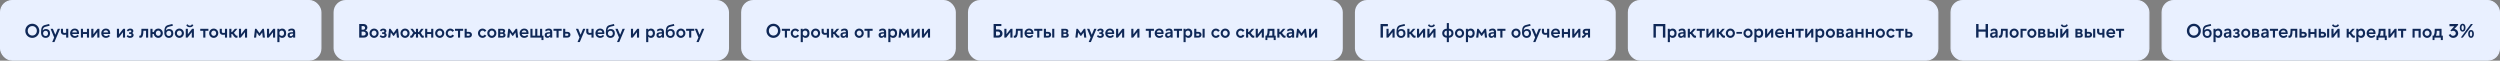
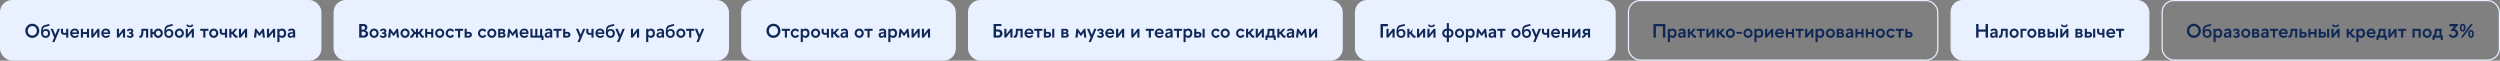
<svg xmlns="http://www.w3.org/2000/svg" width="2061" height="50" viewBox="0 0 2061 50" fill="none">
  <rect x="0" y="0" width="2061" height="50" fill="#808080" stroke="none" />
  <rect x="0.5" y="0.5" width="264" height="49" rx="9.5" fill="#E9F0FF" />
  <rect x="0.5" y="0.5" width="264" height="49" rx="9.5" stroke="#E9F0FF" />
  <path d="M20.848 25.4C20.848 22.168 23.376 19.56 26.608 19.56C29.824 19.56 32.384 22.168 32.384 25.4C32.384 28.632 29.824 31.24 26.608 31.24C23.376 31.24 20.848 28.632 20.848 25.4ZM22.864 25.4C22.864 27.576 24.368 29.304 26.608 29.304C28.864 29.304 30.368 27.576 30.368 25.4C30.368 23.224 28.864 21.496 26.608 21.496C24.368 21.496 22.864 23.224 22.864 25.4ZM41.266 27.4C41.266 29.64 39.938 31.224 37.666 31.224C35.138 31.224 33.842 29.448 33.842 26.872C33.842 22.856 34.546 21.192 37.346 20.552C38.434 20.312 39.458 20.104 40.53 19.768L40.898 21.24C39.986 21.528 38.834 21.704 38.002 21.912C35.89 22.36 35.362 23.336 35.202 25.128C35.778 24.36 36.754 23.928 37.73 23.928C40.082 23.928 41.266 25.416 41.266 27.4ZM39.586 27.512C39.586 26.28 38.882 25.352 37.65 25.352C36.418 25.352 35.522 26.28 35.522 27.512C35.522 28.776 36.418 29.688 37.65 29.688C38.882 29.688 39.586 28.776 39.586 27.512ZM43.034 34.696L44.65 30.872L41.706 23.768H43.594L45.594 28.664L47.61 23.768H49.482L44.874 34.696H43.034ZM50.217 26.248V23.768H51.961V26.12C51.961 26.792 52.425 27.16 53.145 27.16C53.545 27.16 54.089 27.096 54.537 26.984V23.768H56.281V31H54.537V28.552C53.977 28.648 53.321 28.728 52.857 28.728C51.545 28.728 50.217 27.928 50.217 26.248ZM61.572 23.56C63.812 23.56 65.139 24.952 65.139 27.32C65.139 27.528 65.124 27.768 65.091 28.008H59.556C59.795 29.064 60.675 29.72 61.764 29.72C62.675 29.72 63.475 29.288 64.052 28.664L64.9 29.72C64.115 30.68 62.98 31.224 61.62 31.224C59.38 31.224 57.795 29.528 57.795 27.384C57.795 25.24 59.411 23.56 61.572 23.56ZM61.572 25.016C60.499 25.016 59.7 25.688 59.508 26.728H63.508C63.331 25.688 62.611 25.016 61.572 25.016ZM68.437 31H66.693V23.768H68.437V26.44H71.669V23.768H73.413V31H71.669V28.056H68.437V31ZM81.96 31H80.216V26.504L76.76 31H75.24V23.768H76.984V28.232L80.44 23.768H81.96V31ZM87.259 23.56C89.499 23.56 90.827 24.952 90.827 27.32C90.827 27.528 90.811 27.768 90.779 28.008H85.243C85.483 29.064 86.363 29.72 87.451 29.72C88.363 29.72 89.163 29.288 89.739 28.664L90.587 29.72C89.803 30.68 88.667 31.224 87.307 31.224C85.067 31.224 83.483 29.528 83.483 27.384C83.483 25.24 85.099 23.56 87.259 23.56ZM87.259 25.016C86.187 25.016 85.387 25.688 85.195 26.728H89.195C89.019 25.688 88.299 25.016 87.259 25.016ZM103.101 31H101.357V26.504L97.901 31H96.381V23.768H98.125V28.232L101.581 23.768H103.101V31ZM106.352 26.632H107.296C107.888 26.632 108.256 26.296 108.256 25.816C108.256 25.336 107.936 25.032 107.312 25.032C106.56 25.032 106.16 25.272 105.52 25.96C105.504 25.944 104.528 25 104.528 25C105.36 24.024 106.16 23.56 107.44 23.56C109.04 23.56 109.92 24.472 109.92 25.544C109.92 26.28 109.568 26.856 108.992 27.208C109.712 27.56 110.16 28.168 110.16 28.904C110.16 30.056 109.28 31.224 107.248 31.224C106.08 31.224 105.296 30.904 104.4 29.96L105.264 28.904C106 29.544 106.384 29.768 107.168 29.768C107.984 29.768 108.416 29.288 108.416 28.744C108.416 28.248 107.936 27.944 107.296 27.944H106.352V26.632ZM114.848 30.984V29.368C114.992 29.432 115.168 29.448 115.28 29.448C116.336 29.448 116.592 28.04 116.592 23.768H122.144V31H120.4V25.336H118.224C118.224 29.176 117.504 31.128 115.68 31.128C115.408 31.128 115.136 31.08 114.848 30.984ZM134.23 27.384C134.23 29.496 132.598 31.224 130.47 31.224C128.582 31.224 127.062 29.864 126.774 28.056H125.734V31H123.99V23.768H125.734V26.44H126.838C127.222 24.76 128.678 23.544 130.47 23.544C132.598 23.544 134.23 25.256 134.23 27.384ZM132.486 27.384C132.486 26.184 131.67 25.208 130.47 25.208C129.302 25.208 128.454 26.184 128.454 27.384C128.454 28.568 129.302 29.56 130.47 29.56C131.67 29.56 132.486 28.568 132.486 27.384ZM142.876 27.4C142.876 29.64 141.548 31.224 139.276 31.224C136.748 31.224 135.452 29.448 135.452 26.872C135.452 22.856 136.156 21.192 138.956 20.552C140.044 20.312 141.068 20.104 142.14 19.768L142.508 21.24C141.596 21.528 140.444 21.704 139.612 21.912C137.5 22.36 136.972 23.336 136.812 25.128C137.388 24.36 138.364 23.928 139.34 23.928C141.692 23.928 142.876 25.416 142.876 27.4ZM141.196 27.512C141.196 26.28 140.492 25.352 139.26 25.352C138.028 25.352 137.132 26.28 137.132 27.512C137.132 28.776 138.028 29.688 139.26 29.688C140.492 29.688 141.196 28.776 141.196 27.512ZM147.884 31.224C145.772 31.224 144.108 29.48 144.108 27.384C144.108 25.272 145.772 23.56 147.884 23.56C149.996 23.56 151.628 25.272 151.628 27.384C151.628 29.48 149.996 31.224 147.884 31.224ZM149.9 27.384C149.9 26.184 149.068 25.192 147.884 25.192C146.7 25.192 145.836 26.184 145.836 27.384C145.836 28.568 146.7 29.576 147.884 29.576C149.068 29.576 149.9 28.568 149.9 27.384ZM153.547 20.632L154.779 20.024C155.195 20.872 155.611 21.112 156.491 21.112C157.355 21.112 157.771 20.872 158.187 20.024L159.419 20.632C158.923 22.024 157.803 22.44 156.491 22.44C155.163 22.44 154.043 21.976 153.547 20.632ZM153.131 23.768H154.875V28.232L158.331 23.768H159.851V31H158.107V26.504L154.651 31H153.131V23.768ZM169.31 31H167.566V25.384H165.086V23.768H171.806V25.384H169.31V31ZM176.197 31.224C174.085 31.224 172.421 29.48 172.421 27.384C172.421 25.272 174.085 23.56 176.197 23.56C178.309 23.56 179.941 25.272 179.941 27.384C179.941 29.48 178.309 31.224 176.197 31.224ZM178.213 27.384C178.213 26.184 177.381 25.192 176.197 25.192C175.013 25.192 174.149 26.184 174.149 27.384C174.149 28.568 175.013 29.576 176.197 29.576C177.381 29.576 178.213 28.568 178.213 27.384ZM181.139 26.248V23.768H182.883V26.12C182.883 26.792 183.347 27.16 184.067 27.16C184.467 27.16 185.011 27.096 185.459 26.984V23.768H187.203V31H185.459V28.552C184.899 28.648 184.243 28.728 183.779 28.728C182.467 28.728 181.139 27.928 181.139 26.248ZM195.805 31C195.469 31.112 195.181 31.144 194.909 31.144C192.909 31.144 192.365 28.616 191.373 28.056H190.765V31H189.021V23.768H190.765V26.44H191.293L193.629 23.768H195.661L192.765 27.176C193.597 27.528 194.205 29.464 195.341 29.464C195.485 29.464 195.629 29.432 195.805 29.368V31ZM203.71 31H201.966V26.504L198.51 31H196.99V23.768H198.734V28.232L202.19 23.768H203.71V31ZM216.433 23.768H217.585L218.401 31H216.641L216.193 26.712L214.177 29.592H213.633L211.617 26.712L211.153 31H209.393L210.225 23.768H211.377L213.905 27.288L216.433 23.768ZM226.82 31H225.076V26.504L221.62 31H220.1V23.768H221.844V28.232L225.3 23.768H226.82V31ZM232.598 23.56C234.742 23.56 235.91 25.224 235.91 27.384C235.91 29.528 234.742 31.224 232.598 31.224C231.718 31.224 230.95 30.856 230.39 30.2V34.744H228.646V23.768H230.278V24.632C230.87 23.96 231.686 23.56 232.598 23.56ZM232.278 25.208C231.446 25.208 230.774 25.672 230.39 26.328V28.392C230.774 29.064 231.446 29.576 232.278 29.576C233.494 29.576 234.166 28.648 234.166 27.384C234.166 26.104 233.494 25.208 232.278 25.208ZM240.339 25.064C239.587 25.064 238.947 25.24 238.147 25.96L237.443 24.728C238.403 23.88 239.299 23.56 240.579 23.56C242.739 23.56 243.347 24.904 243.347 26.44V31H241.619V30.056C241.027 30.808 240.227 31.224 239.395 31.224C238.035 31.224 237.139 30.36 237.139 28.952C237.139 27.112 238.371 26.52 241.619 26.504V26.456C241.619 25.48 241.203 25.064 240.339 25.064ZM238.851 28.888C238.851 29.528 239.235 29.816 239.875 29.816C240.467 29.816 241.011 29.48 241.619 28.6V27.672C239.459 27.672 238.851 27.96 238.851 28.888Z" fill="#0F2857" />
  <rect x="275" width="326" height="50" rx="10" fill="#E9F0FF" />
  <path d="M296.12 19.8H299.88C301.592 19.8 302.872 21.016 302.872 22.552C302.872 23.72 302.2 24.712 301.176 25.128C302.776 25.496 303.496 26.728 303.496 27.992C303.496 29.704 302.056 31 300.184 31H296.12V19.8ZM298.104 21.48V24.44H299.48C300.376 24.44 300.968 23.832 300.968 22.952C300.968 22.008 300.264 21.48 299.272 21.48H298.104ZM298.104 26.04V29.32H299.544C300.632 29.32 301.512 28.744 301.512 27.688C301.512 26.728 300.648 26.04 299.544 26.04H298.104ZM308.4 31.224C306.288 31.224 304.624 29.48 304.624 27.384C304.624 25.272 306.288 23.56 308.4 23.56C310.512 23.56 312.144 25.272 312.144 27.384C312.144 29.48 310.512 31.224 308.4 31.224ZM310.416 27.384C310.416 26.184 309.584 25.192 308.4 25.192C307.216 25.192 306.352 26.184 306.352 27.384C306.352 28.568 307.216 29.576 308.4 29.576C309.584 29.576 310.416 28.568 310.416 27.384ZM314.961 26.632H315.905C316.497 26.632 316.865 26.296 316.865 25.816C316.865 25.336 316.545 25.032 315.921 25.032C315.169 25.032 314.769 25.272 314.129 25.96C314.113 25.944 313.137 25 313.137 25C313.969 24.024 314.769 23.56 316.049 23.56C317.649 23.56 318.529 24.472 318.529 25.544C318.529 26.28 318.177 26.856 317.601 27.208C318.321 27.56 318.769 28.168 318.769 28.904C318.769 30.056 317.889 31.224 315.857 31.224C314.689 31.224 313.905 30.904 313.009 29.96L313.873 28.904C314.609 29.544 314.993 29.768 315.777 29.768C316.593 29.768 317.025 29.288 317.025 28.744C317.025 28.248 316.545 27.944 315.905 27.944H314.961V26.632ZM326.996 23.768H328.148L328.964 31H327.204L326.756 26.712L324.74 29.592H324.196L322.18 26.712L321.716 31H319.956L320.788 23.768H321.94L324.468 27.288L326.996 23.768ZM333.931 31.224C331.819 31.224 330.155 29.48 330.155 27.384C330.155 25.272 331.819 23.56 333.931 23.56C336.043 23.56 337.675 25.272 337.675 27.384C337.675 29.48 336.043 31.224 333.931 31.224ZM335.947 27.384C335.947 26.184 335.115 25.192 333.931 25.192C332.747 25.192 331.883 26.184 331.883 27.384C331.883 28.568 332.747 29.576 333.931 29.576C335.115 29.576 335.947 28.568 335.947 27.384ZM338.321 23.768H340.353L342.209 26.44H342.897V23.768H344.641V26.44H345.313L347.169 23.768H349.201L346.785 27.176C347.729 27.56 347.793 29.464 348.881 29.464C349.025 29.464 349.169 29.432 349.345 29.368V31C349.009 31.112 348.721 31.144 348.465 31.144C346.497 31.144 346.385 28.616 345.409 28.056H344.641V31H342.897V28.056H342.129C341.137 28.616 341.025 31.144 339.073 31.144C338.801 31.144 338.513 31.112 338.193 31V29.368C338.353 29.432 338.513 29.464 338.657 29.464C339.729 29.464 339.793 27.56 340.737 27.176L338.321 23.768ZM352.234 31H350.49V23.768H352.234V26.44H355.466V23.768H357.21V31H355.466V28.056H352.234V31ZM362.509 31.224C360.397 31.224 358.733 29.48 358.733 27.384C358.733 25.272 360.397 23.56 362.509 23.56C364.621 23.56 366.253 25.272 366.253 27.384C366.253 29.48 364.621 31.224 362.509 31.224ZM364.525 27.384C364.525 26.184 363.693 25.192 362.509 25.192C361.325 25.192 360.461 26.184 360.461 27.384C360.461 28.568 361.325 29.576 362.509 29.576C363.693 29.576 364.525 28.568 364.525 27.384ZM374.348 25.304L373.004 26.232C372.588 25.608 371.932 25.192 371.212 25.192C370.012 25.192 369.132 26.184 369.132 27.384C369.132 28.568 370.012 29.592 371.212 29.592C371.932 29.592 372.572 29.144 373.004 28.52L374.348 29.448C373.644 30.504 372.508 31.224 371.212 31.224C369.1 31.224 367.452 29.48 367.452 27.384C367.452 25.272 369.1 23.56 371.212 23.56C372.508 23.56 373.644 24.232 374.348 25.304ZM379.31 31H377.566V25.384H375.086V23.768H381.806V25.384H379.31V31ZM389.069 28.616C389.069 29.896 388.173 31 386.573 31H383.037V23.768H384.781V26.264H386.573C388.173 26.264 389.069 27.352 389.069 28.616ZM387.325 28.616C387.325 28.104 386.957 27.752 386.301 27.752H384.781V29.496H386.333C386.973 29.496 387.325 29.128 387.325 28.616ZM400.942 25.304L399.598 26.232C399.182 25.608 398.526 25.192 397.806 25.192C396.606 25.192 395.726 26.184 395.726 27.384C395.726 28.568 396.606 29.592 397.806 29.592C398.526 29.592 399.166 29.144 399.598 28.52L400.942 29.448C400.238 30.504 399.102 31.224 397.806 31.224C395.694 31.224 394.046 29.48 394.046 27.384C394.046 25.272 395.694 23.56 397.806 23.56C399.102 23.56 400.238 24.232 400.942 25.304ZM405.478 31.224C403.366 31.224 401.702 29.48 401.702 27.384C401.702 25.272 403.366 23.56 405.478 23.56C407.59 23.56 409.222 25.272 409.222 27.384C409.222 29.48 407.59 31.224 405.478 31.224ZM407.494 27.384C407.494 26.184 406.662 25.192 405.478 25.192C404.294 25.192 403.43 26.184 403.43 27.384C403.43 28.568 404.294 29.576 405.478 29.576C406.662 29.576 407.494 28.568 407.494 27.384ZM410.677 23.768H414.405C415.685 23.768 416.469 24.6 416.485 25.608C416.485 26.232 416.165 26.856 415.557 27.208C416.325 27.496 416.789 28.216 416.789 29.032C416.789 30.104 415.941 31 414.549 31H410.677V23.768ZM412.421 25.16V26.664H413.924C414.469 26.664 414.805 26.328 414.805 25.864C414.805 25.416 414.469 25.16 413.924 25.16H412.421ZM412.421 27.912V29.608H413.989C414.645 29.608 415.061 29.32 415.061 28.808C415.061 28.28 414.629 27.912 413.973 27.912H412.421ZM425.199 23.768H426.351L427.167 31H425.407L424.959 26.712L422.943 29.592H422.399L420.383 26.712L419.919 31H418.159L418.991 23.768H420.143L422.671 27.288L425.199 23.768ZM432.134 23.56C434.374 23.56 435.702 24.952 435.702 27.32C435.702 27.528 435.686 27.768 435.654 28.008H430.118C430.358 29.064 431.238 29.72 432.326 29.72C433.238 29.72 434.038 29.288 434.614 28.664L435.462 29.72C434.678 30.68 433.542 31.224 432.182 31.224C429.942 31.224 428.358 29.528 428.358 27.384C428.358 25.24 429.974 23.56 432.134 23.56ZM432.134 25.016C431.062 25.016 430.262 25.688 430.07 26.728H434.07C433.894 25.688 433.174 25.016 432.134 25.016ZM439 23.768V29.384H441.24V23.768H442.984V29.384H445.224V23.768H446.968V29.384H448.04V33.016H446.376V31H437.256V23.768H439ZM452.261 25.064C451.509 25.064 450.869 25.24 450.069 25.96L449.365 24.728C450.325 23.88 451.221 23.56 452.501 23.56C454.661 23.56 455.269 24.904 455.269 26.44V31H453.541V30.056C452.949 30.808 452.149 31.224 451.317 31.224C449.957 31.224 449.061 30.36 449.061 28.952C449.061 27.112 450.293 26.52 453.541 26.504V26.456C453.541 25.48 453.125 25.064 452.261 25.064ZM450.773 28.888C450.773 29.528 451.157 29.816 451.797 29.816C452.389 29.816 452.933 29.48 453.541 28.6V27.672C451.381 27.672 450.773 27.96 450.773 28.888ZM460.528 31H458.784V25.384H456.304V23.768H463.024V25.384H460.528V31ZM470.288 28.616C470.288 29.896 469.392 31 467.792 31H464.256V23.768H466V26.264H467.792C469.392 26.264 470.288 27.352 470.288 28.616ZM468.544 28.616C468.544 28.104 468.176 27.752 467.52 27.752H466V29.496H467.552C468.192 29.496 468.544 29.128 468.544 28.616ZM476.112 34.696L477.728 30.872L474.784 23.768H476.672L478.672 28.664L480.688 23.768H482.56L477.952 34.696H476.112ZM483.296 26.248V23.768H485.039V26.12C485.039 26.792 485.504 27.16 486.224 27.16C486.624 27.16 487.168 27.096 487.616 26.984V23.768H489.36V31H487.616V28.552C487.056 28.648 486.4 28.728 485.936 28.728C484.624 28.728 483.296 27.928 483.296 26.248ZM494.65 23.56C496.89 23.56 498.218 24.952 498.218 27.32C498.218 27.528 498.202 27.768 498.17 28.008H492.634C492.874 29.064 493.754 29.72 494.842 29.72C495.754 29.72 496.554 29.288 497.13 28.664L497.978 29.72C497.194 30.68 496.058 31.224 494.698 31.224C492.458 31.224 490.874 29.528 490.874 27.384C490.874 25.24 492.49 23.56 494.65 23.56ZM494.65 25.016C493.578 25.016 492.778 25.688 492.586 26.728H496.586C496.41 25.688 495.69 25.016 494.65 25.016ZM506.891 27.4C506.891 29.64 505.563 31.224 503.291 31.224C500.763 31.224 499.467 29.448 499.467 26.872C499.467 22.856 500.171 21.192 502.971 20.552C504.059 20.312 505.083 20.104 506.155 19.768L506.523 21.24C505.611 21.528 504.459 21.704 503.627 21.912C501.515 22.36 500.987 23.336 500.827 25.128C501.403 24.36 502.379 23.928 503.355 23.928C505.707 23.928 506.891 25.416 506.891 27.4ZM505.211 27.512C505.211 26.28 504.507 25.352 503.275 25.352C502.043 25.352 501.147 26.28 501.147 27.512C501.147 28.776 502.043 29.688 503.275 29.688C504.507 29.688 505.211 28.776 505.211 27.512ZM508.659 34.696L510.275 30.872L507.331 23.768H509.219L511.219 28.664L513.235 23.768H515.107L510.499 34.696H508.659ZM526.866 31H525.122V26.504L521.666 31H520.146V23.768H521.89V28.232L525.346 23.768H526.866V31ZM536.645 23.56C538.789 23.56 539.957 25.224 539.957 27.384C539.957 29.528 538.789 31.224 536.645 31.224C535.765 31.224 534.997 30.856 534.437 30.2V34.744H532.693V23.768H534.325V24.632C534.917 23.96 535.733 23.56 536.645 23.56ZM536.325 25.208C535.493 25.208 534.821 25.672 534.437 26.328V28.392C534.821 29.064 535.493 29.576 536.325 29.576C537.541 29.576 538.213 28.648 538.213 27.384C538.213 26.104 537.541 25.208 536.325 25.208ZM544.386 25.064C543.634 25.064 542.994 25.24 542.194 25.96L541.49 24.728C542.45 23.88 543.346 23.56 544.626 23.56C546.786 23.56 547.394 24.904 547.394 26.44V31H545.666V30.056C545.074 30.808 544.274 31.224 543.442 31.224C542.082 31.224 541.186 30.36 541.186 28.952C541.186 27.112 542.418 26.52 545.666 26.504V26.456C545.666 25.48 545.25 25.064 544.386 25.064ZM542.898 28.888C542.898 29.528 543.282 29.816 543.922 29.816C544.514 29.816 545.058 29.48 545.666 28.6V27.672C543.506 27.672 542.898 27.96 542.898 28.888ZM556.298 27.4C556.298 29.64 554.97 31.224 552.698 31.224C550.17 31.224 548.874 29.448 548.874 26.872C548.874 22.856 549.578 21.192 552.378 20.552C553.466 20.312 554.49 20.104 555.562 19.768L555.93 21.24C555.018 21.528 553.866 21.704 553.034 21.912C550.922 22.36 550.394 23.336 550.234 25.128C550.81 24.36 551.786 23.928 552.762 23.928C555.114 23.928 556.298 25.416 556.298 27.4ZM554.618 27.512C554.618 26.28 553.914 25.352 552.682 25.352C551.45 25.352 550.554 26.28 550.554 27.512C550.554 28.776 551.45 29.688 552.682 29.688C553.914 29.688 554.618 28.776 554.618 27.512ZM561.306 31.224C559.194 31.224 557.53 29.48 557.53 27.384C557.53 25.272 559.194 23.56 561.306 23.56C563.418 23.56 565.05 25.272 565.05 27.384C565.05 29.48 563.418 31.224 561.306 31.224ZM563.322 27.384C563.322 26.184 562.49 25.192 561.306 25.192C560.122 25.192 559.258 26.184 559.258 27.384C559.258 28.568 560.122 29.576 561.306 29.576C562.49 29.576 563.322 28.568 563.322 27.384ZM569.872 31H568.128V25.384H565.648V23.768H572.368V25.384H569.872V31ZM574.144 34.696L575.76 30.872L572.816 23.768H574.704L576.704 28.664L578.72 23.768H580.592L575.984 34.696H574.144Z" fill="#0F2857" />
  <rect x="611" width="177" height="50" rx="10" fill="#E9F0FF" />
  <path d="M631.848 25.4C631.848 22.168 634.376 19.56 637.608 19.56C640.824 19.56 643.384 22.168 643.384 25.4C643.384 28.632 640.824 31.24 637.608 31.24C634.376 31.24 631.848 28.632 631.848 25.4ZM633.864 25.4C633.864 27.576 635.368 29.304 637.608 29.304C639.864 29.304 641.368 27.576 641.368 25.4C641.368 23.224 639.864 21.496 637.608 21.496C635.368 21.496 633.864 23.224 633.864 25.4ZM648.778 31H647.034V25.384H644.554V23.768H651.274V25.384H648.778V31ZM658.785 25.304L657.441 26.232C657.025 25.608 656.369 25.192 655.649 25.192C654.449 25.192 653.569 26.184 653.569 27.384C653.569 28.568 654.449 29.592 655.649 29.592C656.369 29.592 657.009 29.144 657.441 28.52L658.785 29.448C658.081 30.504 656.945 31.224 655.649 31.224C653.537 31.224 651.889 29.48 651.889 27.384C651.889 25.272 653.537 23.56 655.649 23.56C656.945 23.56 658.081 24.232 658.785 25.304ZM664.067 23.56C666.211 23.56 667.379 25.224 667.379 27.384C667.379 29.528 666.211 31.224 664.067 31.224C663.187 31.224 662.419 30.856 661.859 30.2V34.744H660.115V23.768H661.747V24.632C662.339 23.96 663.155 23.56 664.067 23.56ZM663.747 25.208C662.915 25.208 662.243 25.672 661.859 26.328V28.392C662.243 29.064 662.915 29.576 663.747 29.576C664.963 29.576 665.635 28.648 665.635 27.384C665.635 26.104 664.963 25.208 663.747 25.208ZM672.384 31.224C670.272 31.224 668.608 29.48 668.608 27.384C668.608 25.272 670.272 23.56 672.384 23.56C674.496 23.56 676.128 25.272 676.128 27.384C676.128 29.48 674.496 31.224 672.384 31.224ZM674.4 27.384C674.4 26.184 673.568 25.192 672.384 25.192C671.2 25.192 670.336 26.184 670.336 27.384C670.336 28.568 671.2 29.576 672.384 29.576C673.568 29.576 674.4 28.568 674.4 27.384ZM677.327 26.248V23.768H679.071V26.12C679.071 26.792 679.535 27.16 680.255 27.16C680.655 27.16 681.199 27.096 681.647 26.984V23.768H683.391V31H681.647V28.552C681.087 28.648 680.431 28.728 679.967 28.728C678.655 28.728 677.327 27.928 677.327 26.248ZM691.993 31C691.657 31.112 691.369 31.144 691.097 31.144C689.097 31.144 688.553 28.616 687.561 28.056H686.953V31H685.209V23.768H686.953V26.44H687.481L689.817 23.768H691.849L688.953 27.176C689.785 27.528 690.393 29.464 691.529 29.464C691.673 29.464 691.817 29.432 691.993 29.368V31ZM696.074 25.064C695.322 25.064 694.682 25.24 693.882 25.96L693.178 24.728C694.138 23.88 695.034 23.56 696.314 23.56C698.474 23.56 699.082 24.904 699.082 26.44V31H697.354V30.056C696.762 30.808 695.962 31.224 695.13 31.224C693.77 31.224 692.874 30.36 692.874 28.952C692.874 27.112 694.106 26.52 697.354 26.504V26.456C697.354 25.48 696.938 25.064 696.074 25.064ZM694.586 28.888C694.586 29.528 694.97 29.816 695.61 29.816C696.202 29.816 696.746 29.48 697.354 28.6V27.672C695.194 27.672 694.586 27.96 694.586 28.888ZM708.337 31.224C706.225 31.224 704.561 29.48 704.561 27.384C704.561 25.272 706.225 23.56 708.337 23.56C710.449 23.56 712.081 25.272 712.081 27.384C712.081 29.48 710.449 31.224 708.337 31.224ZM710.353 27.384C710.353 26.184 709.521 25.192 708.337 25.192C707.153 25.192 706.289 26.184 706.289 27.384C706.289 28.568 707.153 29.576 708.337 29.576C709.521 29.576 710.353 28.568 710.353 27.384ZM716.903 31H715.159V25.384H712.679V23.768H719.399V25.384H716.903V31ZM727.527 25.064C726.775 25.064 726.135 25.24 725.335 25.96L724.631 24.728C725.591 23.88 726.487 23.56 727.767 23.56C729.927 23.56 730.535 24.904 730.535 26.44V31H728.807V30.056C728.215 30.808 727.415 31.224 726.583 31.224C725.223 31.224 724.327 30.36 724.327 28.952C724.327 27.112 725.559 26.52 728.807 26.504V26.456C728.807 25.48 728.391 25.064 727.527 25.064ZM726.039 28.888C726.039 29.528 726.423 29.816 727.063 29.816C727.655 29.816 728.199 29.48 728.807 28.6V27.672C726.647 27.672 726.039 27.96 726.039 28.888ZM736.27 23.56C738.414 23.56 739.582 25.224 739.582 27.384C739.582 29.528 738.414 31.224 736.27 31.224C735.39 31.224 734.622 30.856 734.062 30.2V34.744H732.318V23.768H733.95V24.632C734.542 23.96 735.358 23.56 736.27 23.56ZM735.95 25.208C735.118 25.208 734.446 25.672 734.062 26.328V28.392C734.446 29.064 735.118 29.576 735.95 29.576C737.166 29.576 737.838 28.648 737.838 27.384C737.838 26.104 737.166 25.208 735.95 25.208ZM747.808 23.768H748.96L749.776 31H748.016L747.568 26.712L745.552 29.592H745.008L742.992 26.712L742.528 31H740.768L741.6 23.768H742.752L745.28 27.288L747.808 23.768ZM758.195 31H756.451V26.504L752.995 31H751.475V23.768H753.219V28.232L756.675 23.768H758.195V31ZM766.741 31H764.997V26.504L761.541 31H760.021V23.768H761.765V28.232L765.221 23.768H766.741V31Z" fill="#0F2857" />
  <rect x="798" width="309" height="50" rx="10" fill="#E9F0FF" />
  <path d="M826.464 27.656C826.464 29.576 825.088 31 823.072 31H819.12V19.8H825.52V21.512H821.104V24.296L823.072 24.28C825.024 24.28 826.464 25.72 826.464 27.656ZM824.48 27.656C824.48 26.696 823.728 26.008 822.624 26.008H821.104V29.288H822.624C823.712 29.288 824.48 28.712 824.48 27.656ZM834.695 31H832.951V26.504L829.495 31H827.975V23.768H829.719V28.232L833.175 23.768H834.695V31ZM835.769 30.984V29.368C835.913 29.432 836.089 29.448 836.201 29.448C837.257 29.448 837.513 28.04 837.513 23.768H843.065V31H841.321V25.336H839.145C839.145 29.176 838.425 31.128 836.601 31.128C836.329 31.128 836.057 31.08 835.769 30.984ZM848.384 23.56C850.624 23.56 851.952 24.952 851.952 27.32C851.952 27.528 851.936 27.768 851.904 28.008H846.368C846.608 29.064 847.488 29.72 848.576 29.72C849.488 29.72 850.288 29.288 850.864 28.664L851.712 29.72C850.928 30.68 849.792 31.224 848.432 31.224C846.192 31.224 844.608 29.528 844.608 27.384C844.608 25.24 846.224 23.56 848.384 23.56ZM848.384 25.016C847.312 25.016 846.512 25.688 846.32 26.728H850.32C850.144 25.688 849.424 25.016 848.384 25.016ZM856.825 31H855.081V25.384H852.601V23.768H859.321V25.384H856.825V31ZM866.585 28.616C866.585 29.896 865.689 31 864.089 31H860.553V23.768H862.297V26.264H864.089C865.689 26.264 866.585 27.352 866.585 28.616ZM867.433 31V23.768H869.161V31H867.433ZM864.841 28.616C864.841 28.104 864.473 27.752 863.817 27.752H862.297V29.496H863.849C864.489 29.496 864.841 29.128 864.841 28.616ZM874.958 23.768H878.686C879.966 23.768 880.75 24.6 880.766 25.608C880.766 26.232 880.446 26.856 879.838 27.208C880.606 27.496 881.07 28.216 881.07 29.032C881.07 30.104 880.222 31 878.83 31H874.958V23.768ZM876.702 25.16V26.664H878.206C878.75 26.664 879.086 26.328 879.086 25.864C879.086 25.416 878.75 25.16 878.206 25.16H876.702ZM876.702 27.912V29.608H878.27C878.926 29.608 879.342 29.32 879.342 28.808C879.342 28.28 878.91 27.912 878.254 27.912H876.702ZM893.589 23.768H894.741L895.557 31H893.797L893.349 26.712L891.333 29.592H890.789L888.773 26.712L888.309 31H886.549L887.381 23.768H888.533L891.061 27.288L893.589 23.768ZM897.487 34.696L899.103 30.872L896.159 23.768H898.047L900.047 28.664L902.063 23.768H903.935L899.327 34.696H897.487ZM906.242 26.632H907.186C907.778 26.632 908.146 26.296 908.146 25.816C908.146 25.336 907.826 25.032 907.202 25.032C906.45 25.032 906.05 25.272 905.41 25.96C905.394 25.944 904.418 25 904.418 25C905.25 24.024 906.05 23.56 907.33 23.56C908.93 23.56 909.81 24.472 909.81 25.544C909.81 26.28 909.458 26.856 908.882 27.208C909.602 27.56 910.05 28.168 910.05 28.904C910.05 30.056 909.17 31.224 907.138 31.224C905.97 31.224 905.186 30.904 904.29 29.96L905.154 28.904C905.89 29.544 906.274 29.768 907.058 29.768C907.874 29.768 908.306 29.288 908.306 28.744C908.306 28.248 907.826 27.944 907.186 27.944H906.242V26.632ZM914.962 23.56C917.202 23.56 918.53 24.952 918.53 27.32C918.53 27.528 918.514 27.768 918.482 28.008H912.946C913.186 29.064 914.066 29.72 915.154 29.72C916.066 29.72 916.866 29.288 917.442 28.664L918.29 29.72C917.506 30.68 916.37 31.224 915.01 31.224C912.77 31.224 911.186 29.528 911.186 27.384C911.186 25.24 912.802 23.56 914.962 23.56ZM914.962 25.016C913.89 25.016 913.09 25.688 912.898 26.728H916.898C916.722 25.688 916.002 25.016 914.962 25.016ZM926.804 31H925.06V26.504L921.604 31H920.084V23.768H921.828V28.232L925.284 23.768H926.804V31ZM939.351 31H937.607V26.504L934.151 31H932.631V23.768H934.375V28.232L937.831 23.768H939.351V31ZM948.81 31H947.066V25.384H944.586V23.768H951.306V25.384H948.81V31ZM955.697 23.56C957.937 23.56 959.265 24.952 959.265 27.32C959.265 27.528 959.249 27.768 959.217 28.008H953.681C953.921 29.064 954.801 29.72 955.889 29.72C956.801 29.72 957.601 29.288 958.177 28.664L959.025 29.72C958.241 30.68 957.105 31.224 955.745 31.224C953.505 31.224 951.921 29.528 951.921 27.384C951.921 25.24 953.537 23.56 955.697 23.56ZM955.697 25.016C954.625 25.016 953.825 25.688 953.633 26.728H957.633C957.457 25.688 956.737 25.016 955.697 25.016ZM963.714 25.064C962.962 25.064 962.322 25.24 961.522 25.96L960.818 24.728C961.778 23.88 962.674 23.56 963.954 23.56C966.114 23.56 966.722 24.904 966.722 26.44V31H964.994V30.056C964.402 30.808 963.602 31.224 962.77 31.224C961.41 31.224 960.514 30.36 960.514 28.952C960.514 27.112 961.746 26.52 964.994 26.504V26.456C964.994 25.48 964.578 25.064 963.714 25.064ZM962.226 28.888C962.226 29.528 962.61 29.816 963.25 29.816C963.842 29.816 964.386 29.48 964.994 28.6V27.672C962.834 27.672 962.226 27.96 962.226 28.888ZM971.982 31H970.238V25.384H967.758V23.768H974.478V25.384H971.982V31ZM979.661 23.56C981.805 23.56 982.973 25.224 982.973 27.384C982.973 29.528 981.805 31.224 979.661 31.224C978.781 31.224 978.013 30.856 977.453 30.2V34.744H975.709V23.768H977.341V24.632C977.933 23.96 978.749 23.56 979.661 23.56ZM979.341 25.208C978.509 25.208 977.837 25.672 977.453 26.328V28.392C977.837 29.064 978.509 29.576 979.341 29.576C980.557 29.576 981.229 28.648 981.229 27.384C981.229 26.104 980.557 25.208 979.341 25.208ZM990.538 28.616C990.538 29.896 989.642 31 988.042 31H984.506V23.768H986.25V26.264H988.042C989.642 26.264 990.538 27.352 990.538 28.616ZM991.386 31V23.768H993.114V31H991.386ZM988.794 28.616C988.794 28.104 988.426 27.752 987.77 27.752H986.25V29.496H987.802C988.442 29.496 988.794 29.128 988.794 28.616ZM1005.55 25.304L1004.21 26.232C1003.79 25.608 1003.13 25.192 1002.41 25.192C1001.21 25.192 1000.33 26.184 1000.33 27.384C1000.33 28.568 1001.21 29.592 1002.41 29.592C1003.13 29.592 1003.77 29.144 1004.21 28.52L1005.55 29.448C1004.85 30.504 1003.71 31.224 1002.41 31.224C1000.3 31.224 998.655 29.48 998.655 27.384C998.655 25.272 1000.3 23.56 1002.41 23.56C1003.71 23.56 1004.85 24.232 1005.55 25.304ZM1010.09 31.224C1007.98 31.224 1006.31 29.48 1006.31 27.384C1006.31 25.272 1007.98 23.56 1010.09 23.56C1012.2 23.56 1013.83 25.272 1013.83 27.384C1013.83 29.48 1012.2 31.224 1010.09 31.224ZM1012.1 27.384C1012.1 26.184 1011.27 25.192 1010.09 25.192C1008.9 25.192 1008.04 26.184 1008.04 27.384C1008.04 28.568 1008.9 29.576 1010.09 29.576C1011.27 29.576 1012.1 28.568 1012.1 27.384ZM1025.93 25.304L1024.58 26.232C1024.17 25.608 1023.51 25.192 1022.79 25.192C1021.59 25.192 1020.71 26.184 1020.71 27.384C1020.71 28.568 1021.59 29.592 1022.79 29.592C1023.51 29.592 1024.15 29.144 1024.58 28.52L1025.93 29.448C1025.22 30.504 1024.09 31.224 1022.79 31.224C1020.68 31.224 1019.03 29.48 1019.03 27.384C1019.03 25.272 1020.68 23.56 1022.79 23.56C1024.09 23.56 1025.22 24.232 1025.93 25.304ZM1034.04 31C1033.7 31.112 1033.42 31.144 1033.14 31.144C1031.14 31.144 1030.6 28.616 1029.61 28.056H1029V31H1027.26V23.768H1029V26.44H1029.53L1031.86 23.768H1033.9L1031 27.176C1031.83 27.528 1032.44 29.464 1033.58 29.464C1033.72 29.464 1033.86 29.432 1034.04 29.368V31ZM1041.94 31H1040.2V26.504L1036.74 31H1035.22V23.768H1036.97V28.232L1040.42 23.768H1041.94V31ZM1045.02 23.768H1050.64V29.384H1051.69V33.016H1050.03V31H1044.81V33.016H1043.23V29.384H1044.09C1045.04 27.864 1045.02 25.64 1045.02 23.768ZM1046.72 25.384C1046.72 26.856 1046.54 28.184 1045.96 29.384H1048.89V25.384H1046.72ZM1059.81 31C1059.47 31.112 1059.18 31.144 1058.91 31.144C1056.91 31.144 1056.37 28.616 1055.37 28.056H1054.77V31H1053.02V23.768H1054.77V26.44H1055.29L1057.63 23.768H1059.66L1056.77 27.176C1057.6 27.528 1058.21 29.464 1059.34 29.464C1059.49 29.464 1059.63 29.432 1059.81 29.368V31ZM1063.89 25.064C1063.13 25.064 1062.49 25.24 1061.69 25.96L1060.99 24.728C1061.95 23.88 1062.85 23.56 1064.13 23.56C1066.29 23.56 1066.89 24.904 1066.89 26.44V31H1065.17V30.056C1064.57 30.808 1063.77 31.224 1062.94 31.224C1061.58 31.224 1060.69 30.36 1060.69 28.952C1060.69 27.112 1061.92 26.52 1065.17 26.504V26.456C1065.17 25.48 1064.75 25.064 1063.89 25.064ZM1062.4 28.888C1062.4 29.528 1062.78 29.816 1063.42 29.816C1064.01 29.816 1064.56 29.48 1065.17 28.6V27.672C1063.01 27.672 1062.4 27.96 1062.4 28.888ZM1075.46 23.768H1076.62L1077.43 31H1075.67L1075.22 26.712L1073.21 29.592H1072.66L1070.65 26.712L1070.18 31H1068.42L1069.26 23.768H1070.41L1072.94 27.288L1075.46 23.768ZM1085.85 31H1084.11V26.504L1080.65 31H1079.13V23.768H1080.87V28.232L1084.33 23.768H1085.85V31Z" fill="#0F2857" />
  <rect x="1117" width="215" height="50" rx="10" fill="#E9F0FF" />
-   <path d="M1144.17 19.8V21.64H1140.1V31H1138.12V19.8H1144.17ZM1149.73 31H1147.98V26.504L1144.53 31H1143.01V23.768H1144.75V28.232L1148.21 23.768H1149.73V31ZM1158.67 27.4C1158.67 29.64 1157.34 31.224 1155.07 31.224C1152.54 31.224 1151.25 29.448 1151.25 26.872C1151.25 22.856 1151.95 21.192 1154.75 20.552C1155.84 20.312 1156.86 20.104 1157.94 19.768L1158.3 21.24C1157.39 21.528 1156.24 21.704 1155.41 21.912C1153.3 22.36 1152.77 23.336 1152.61 25.128C1153.18 24.36 1154.16 23.928 1155.14 23.928C1157.49 23.928 1158.67 25.416 1158.67 27.4ZM1156.99 27.512C1156.99 26.28 1156.29 25.352 1155.06 25.352C1153.82 25.352 1152.93 26.28 1152.93 27.512C1152.93 28.776 1153.82 29.688 1155.06 29.688C1156.29 29.688 1156.99 28.776 1156.99 27.512ZM1166.99 31C1166.66 31.112 1166.37 31.144 1166.1 31.144C1164.1 31.144 1163.55 28.616 1162.56 28.056H1161.95V31H1160.21V23.768H1161.95V26.44H1162.48L1164.82 23.768H1166.85L1163.95 27.176C1164.78 27.528 1165.39 29.464 1166.53 29.464C1166.67 29.464 1166.82 29.432 1166.99 29.368V31ZM1174.9 31H1173.15V26.504L1169.7 31H1168.18V23.768H1169.92V28.232L1173.38 23.768H1174.9V31ZM1177.14 20.632L1178.37 20.024C1178.79 20.872 1179.2 21.112 1180.08 21.112C1180.95 21.112 1181.36 20.872 1181.78 20.024L1183.01 20.632C1182.52 22.024 1181.4 22.44 1180.08 22.44C1178.76 22.44 1177.64 21.976 1177.14 20.632ZM1176.72 23.768H1178.47V28.232L1181.92 23.768H1183.44V31H1181.7V26.504L1178.24 31H1176.72V23.768ZM1188.97 27.384C1188.97 25.32 1190.36 23.72 1192.74 23.688V19H1194.47V23.688C1196.86 23.72 1198.25 25.32 1198.25 27.384C1198.25 29.432 1196.84 31.032 1194.47 31.064V34.744H1192.74V31.064C1190.38 31.032 1188.97 29.432 1188.97 27.384ZM1190.66 27.384C1190.66 28.536 1191.42 29.464 1192.74 29.48V25.288C1191.42 25.304 1190.66 26.216 1190.66 27.384ZM1196.55 27.384C1196.55 26.216 1195.8 25.304 1194.47 25.288V29.48C1195.8 29.464 1196.55 28.536 1196.55 27.384ZM1203.24 31.224C1201.13 31.224 1199.47 29.48 1199.47 27.384C1199.47 25.272 1201.13 23.56 1203.24 23.56C1205.36 23.56 1206.99 25.272 1206.99 27.384C1206.99 29.48 1205.36 31.224 1203.24 31.224ZM1205.26 27.384C1205.26 26.184 1204.43 25.192 1203.24 25.192C1202.06 25.192 1201.2 26.184 1201.2 27.384C1201.2 28.568 1202.06 29.576 1203.24 29.576C1204.43 29.576 1205.26 28.568 1205.26 27.384ZM1212.44 23.56C1214.59 23.56 1215.75 25.224 1215.75 27.384C1215.75 29.528 1214.59 31.224 1212.44 31.224C1211.56 31.224 1210.79 30.856 1210.23 30.2V34.744H1208.49V23.768H1210.12V24.632C1210.71 23.96 1211.53 23.56 1212.44 23.56ZM1212.12 25.208C1211.29 25.208 1210.62 25.672 1210.23 26.328V28.392C1210.62 29.064 1211.29 29.576 1212.12 29.576C1213.34 29.576 1214.01 28.648 1214.01 27.384C1214.01 26.104 1213.34 25.208 1212.12 25.208ZM1223.98 23.768H1225.13L1225.95 31H1224.19L1223.74 26.712L1221.72 29.592H1221.18L1219.16 26.712L1218.7 31H1216.94L1217.77 23.768H1218.92L1221.45 27.288L1223.98 23.768ZM1230.34 25.064C1229.59 25.064 1228.95 25.24 1228.15 25.96L1227.44 24.728C1228.4 23.88 1229.3 23.56 1230.58 23.56C1232.74 23.56 1233.35 24.904 1233.35 26.44V31H1231.62V30.056C1231.03 30.808 1230.23 31.224 1229.4 31.224C1228.04 31.224 1227.14 30.36 1227.14 28.952C1227.14 27.112 1228.37 26.52 1231.62 26.504V26.456C1231.62 25.48 1231.2 25.064 1230.34 25.064ZM1228.85 28.888C1228.85 29.528 1229.24 29.816 1229.88 29.816C1230.47 29.816 1231.01 29.48 1231.62 28.6V27.672C1229.46 27.672 1228.85 27.96 1228.85 28.888ZM1238.61 31H1236.86V25.384H1234.38V23.768H1241.1V25.384H1238.61V31ZM1249.81 31.224C1247.69 31.224 1246.03 29.48 1246.03 27.384C1246.03 25.272 1247.69 23.56 1249.81 23.56C1251.92 23.56 1253.55 25.272 1253.55 27.384C1253.55 29.48 1251.92 31.224 1249.81 31.224ZM1251.82 27.384C1251.82 26.184 1250.99 25.192 1249.81 25.192C1248.62 25.192 1247.76 26.184 1247.76 27.384C1247.76 28.568 1248.62 29.576 1249.81 29.576C1250.99 29.576 1251.82 28.568 1251.82 27.384ZM1262.17 27.4C1262.17 29.64 1260.84 31.224 1258.57 31.224C1256.04 31.224 1254.75 29.448 1254.75 26.872C1254.75 22.856 1255.45 21.192 1258.25 20.552C1259.34 20.312 1260.36 20.104 1261.44 19.768L1261.8 21.24C1260.89 21.528 1259.74 21.704 1258.91 21.912C1256.8 22.36 1256.27 23.336 1256.11 25.128C1256.68 24.36 1257.66 23.928 1258.64 23.928C1260.99 23.928 1262.17 25.416 1262.17 27.4ZM1260.49 27.512C1260.49 26.28 1259.79 25.352 1258.56 25.352C1257.32 25.352 1256.43 26.28 1256.43 27.512C1256.43 28.776 1257.32 29.688 1258.56 29.688C1259.79 29.688 1260.49 28.776 1260.49 27.512ZM1263.94 34.696L1265.56 30.872L1262.61 23.768H1264.5L1266.5 28.664L1268.52 23.768H1270.39L1265.78 34.696H1263.94ZM1271.12 26.248V23.768H1272.87V26.12C1272.87 26.792 1273.33 27.16 1274.05 27.16C1274.45 27.16 1275 27.096 1275.44 26.984V23.768H1277.19V31H1275.44V28.552C1274.88 28.648 1274.23 28.728 1273.76 28.728C1272.45 28.728 1271.12 27.928 1271.12 26.248ZM1282.48 23.56C1284.72 23.56 1286.05 24.952 1286.05 27.32C1286.05 27.528 1286.03 27.768 1286 28.008H1280.46C1280.7 29.064 1281.58 29.72 1282.67 29.72C1283.58 29.72 1284.38 29.288 1284.96 28.664L1285.81 29.72C1285.02 30.68 1283.89 31.224 1282.53 31.224C1280.29 31.224 1278.7 29.528 1278.7 27.384C1278.7 25.24 1280.32 23.56 1282.48 23.56ZM1282.48 25.016C1281.41 25.016 1280.61 25.688 1280.41 26.728H1284.41C1284.24 25.688 1283.52 25.016 1282.48 25.016ZM1289.34 31H1287.6V23.768H1289.34V26.44H1292.58V23.768H1294.32V31H1292.58V28.056H1289.34V31ZM1302.87 31H1301.12V26.504L1297.67 31H1296.15V23.768H1297.89V28.232L1301.35 23.768H1302.87V31ZM1304.74 26.184C1304.74 24.904 1305.64 23.768 1307.21 23.768H1310.85V31H1309.13V28.6H1307.93C1307.09 29.272 1306.66 31.128 1304.95 31.128C1304.74 31.128 1304.5 31.064 1304.25 31V29.496C1304.39 29.56 1304.52 29.592 1304.65 29.592C1305.29 29.592 1305.61 28.776 1306.26 28.408C1305.16 28.04 1304.74 27.112 1304.74 26.184ZM1306.49 26.152C1306.49 26.664 1306.85 27.112 1307.57 27.112H1309.13V25.272H1307.56C1306.84 25.272 1306.49 25.64 1306.49 26.152Z" fill="#0F2857" />
-   <rect x="1342.5" y="0.5" width="255" height="49" rx="9.5" fill="#E9F0FF" />
+   <path d="M1144.17 19.8V21.64H1140.1V31H1138.12V19.8H1144.17ZM1149.73 31H1147.98V26.504L1144.53 31H1143.01V23.768H1144.75V28.232L1148.21 23.768H1149.73V31ZM1158.67 27.4C1158.67 29.64 1157.34 31.224 1155.07 31.224C1152.54 31.224 1151.25 29.448 1151.25 26.872C1151.25 22.856 1151.95 21.192 1154.75 20.552C1155.84 20.312 1156.86 20.104 1157.94 19.768L1158.3 21.24C1157.39 21.528 1156.24 21.704 1155.41 21.912C1153.3 22.36 1152.77 23.336 1152.61 25.128C1153.18 24.36 1154.16 23.928 1155.14 23.928C1157.49 23.928 1158.67 25.416 1158.67 27.4ZM1156.99 27.512C1156.99 26.28 1156.29 25.352 1155.06 25.352C1153.82 25.352 1152.93 26.28 1152.93 27.512C1152.93 28.776 1153.82 29.688 1155.06 29.688C1156.29 29.688 1156.99 28.776 1156.99 27.512ZM1166.99 31C1166.66 31.112 1166.37 31.144 1166.1 31.144C1164.1 31.144 1163.55 28.616 1162.56 28.056H1161.95V31H1160.21V23.768H1161.95V26.44H1162.48L1164.82 23.768L1163.95 27.176C1164.78 27.528 1165.39 29.464 1166.53 29.464C1166.67 29.464 1166.82 29.432 1166.99 29.368V31ZM1174.9 31H1173.15V26.504L1169.7 31H1168.18V23.768H1169.92V28.232L1173.38 23.768H1174.9V31ZM1177.14 20.632L1178.37 20.024C1178.79 20.872 1179.2 21.112 1180.08 21.112C1180.95 21.112 1181.36 20.872 1181.78 20.024L1183.01 20.632C1182.52 22.024 1181.4 22.44 1180.08 22.44C1178.76 22.44 1177.64 21.976 1177.14 20.632ZM1176.72 23.768H1178.47V28.232L1181.92 23.768H1183.44V31H1181.7V26.504L1178.24 31H1176.72V23.768ZM1188.97 27.384C1188.97 25.32 1190.36 23.72 1192.74 23.688V19H1194.47V23.688C1196.86 23.72 1198.25 25.32 1198.25 27.384C1198.25 29.432 1196.84 31.032 1194.47 31.064V34.744H1192.74V31.064C1190.38 31.032 1188.97 29.432 1188.97 27.384ZM1190.66 27.384C1190.66 28.536 1191.42 29.464 1192.74 29.48V25.288C1191.42 25.304 1190.66 26.216 1190.66 27.384ZM1196.55 27.384C1196.55 26.216 1195.8 25.304 1194.47 25.288V29.48C1195.8 29.464 1196.55 28.536 1196.55 27.384ZM1203.24 31.224C1201.13 31.224 1199.47 29.48 1199.47 27.384C1199.47 25.272 1201.13 23.56 1203.24 23.56C1205.36 23.56 1206.99 25.272 1206.99 27.384C1206.99 29.48 1205.36 31.224 1203.24 31.224ZM1205.26 27.384C1205.26 26.184 1204.43 25.192 1203.24 25.192C1202.06 25.192 1201.2 26.184 1201.2 27.384C1201.2 28.568 1202.06 29.576 1203.24 29.576C1204.43 29.576 1205.26 28.568 1205.26 27.384ZM1212.44 23.56C1214.59 23.56 1215.75 25.224 1215.75 27.384C1215.75 29.528 1214.59 31.224 1212.44 31.224C1211.56 31.224 1210.79 30.856 1210.23 30.2V34.744H1208.49V23.768H1210.12V24.632C1210.71 23.96 1211.53 23.56 1212.44 23.56ZM1212.12 25.208C1211.29 25.208 1210.62 25.672 1210.23 26.328V28.392C1210.62 29.064 1211.29 29.576 1212.12 29.576C1213.34 29.576 1214.01 28.648 1214.01 27.384C1214.01 26.104 1213.34 25.208 1212.12 25.208ZM1223.98 23.768H1225.13L1225.95 31H1224.19L1223.74 26.712L1221.72 29.592H1221.18L1219.16 26.712L1218.7 31H1216.94L1217.77 23.768H1218.92L1221.45 27.288L1223.98 23.768ZM1230.34 25.064C1229.59 25.064 1228.95 25.24 1228.15 25.96L1227.44 24.728C1228.4 23.88 1229.3 23.56 1230.58 23.56C1232.74 23.56 1233.35 24.904 1233.35 26.44V31H1231.62V30.056C1231.03 30.808 1230.23 31.224 1229.4 31.224C1228.04 31.224 1227.14 30.36 1227.14 28.952C1227.14 27.112 1228.37 26.52 1231.62 26.504V26.456C1231.62 25.48 1231.2 25.064 1230.34 25.064ZM1228.85 28.888C1228.85 29.528 1229.24 29.816 1229.88 29.816C1230.47 29.816 1231.01 29.48 1231.62 28.6V27.672C1229.46 27.672 1228.85 27.96 1228.85 28.888ZM1238.61 31H1236.86V25.384H1234.38V23.768H1241.1V25.384H1238.61V31ZM1249.81 31.224C1247.69 31.224 1246.03 29.48 1246.03 27.384C1246.03 25.272 1247.69 23.56 1249.81 23.56C1251.92 23.56 1253.55 25.272 1253.55 27.384C1253.55 29.48 1251.92 31.224 1249.81 31.224ZM1251.82 27.384C1251.82 26.184 1250.99 25.192 1249.81 25.192C1248.62 25.192 1247.76 26.184 1247.76 27.384C1247.76 28.568 1248.62 29.576 1249.81 29.576C1250.99 29.576 1251.82 28.568 1251.82 27.384ZM1262.17 27.4C1262.17 29.64 1260.84 31.224 1258.57 31.224C1256.04 31.224 1254.75 29.448 1254.75 26.872C1254.75 22.856 1255.45 21.192 1258.25 20.552C1259.34 20.312 1260.36 20.104 1261.44 19.768L1261.8 21.24C1260.89 21.528 1259.74 21.704 1258.91 21.912C1256.8 22.36 1256.27 23.336 1256.11 25.128C1256.68 24.36 1257.66 23.928 1258.64 23.928C1260.99 23.928 1262.17 25.416 1262.17 27.4ZM1260.49 27.512C1260.49 26.28 1259.79 25.352 1258.56 25.352C1257.32 25.352 1256.43 26.28 1256.43 27.512C1256.43 28.776 1257.32 29.688 1258.56 29.688C1259.79 29.688 1260.49 28.776 1260.49 27.512ZM1263.94 34.696L1265.56 30.872L1262.61 23.768H1264.5L1266.5 28.664L1268.52 23.768H1270.39L1265.78 34.696H1263.94ZM1271.12 26.248V23.768H1272.87V26.12C1272.87 26.792 1273.33 27.16 1274.05 27.16C1274.45 27.16 1275 27.096 1275.44 26.984V23.768H1277.19V31H1275.44V28.552C1274.88 28.648 1274.23 28.728 1273.76 28.728C1272.45 28.728 1271.12 27.928 1271.12 26.248ZM1282.48 23.56C1284.72 23.56 1286.05 24.952 1286.05 27.32C1286.05 27.528 1286.03 27.768 1286 28.008H1280.46C1280.7 29.064 1281.58 29.72 1282.67 29.72C1283.58 29.72 1284.38 29.288 1284.96 28.664L1285.81 29.72C1285.02 30.68 1283.89 31.224 1282.53 31.224C1280.29 31.224 1278.7 29.528 1278.7 27.384C1278.7 25.24 1280.32 23.56 1282.48 23.56ZM1282.48 25.016C1281.41 25.016 1280.61 25.688 1280.41 26.728H1284.41C1284.24 25.688 1283.52 25.016 1282.48 25.016ZM1289.34 31H1287.6V23.768H1289.34V26.44H1292.58V23.768H1294.32V31H1292.58V28.056H1289.34V31ZM1302.87 31H1301.12V26.504L1297.67 31H1296.15V23.768H1297.89V28.232L1301.35 23.768H1302.87V31ZM1304.74 26.184C1304.74 24.904 1305.64 23.768 1307.21 23.768H1310.85V31H1309.13V28.6H1307.93C1307.09 29.272 1306.66 31.128 1304.95 31.128C1304.74 31.128 1304.5 31.064 1304.25 31V29.496C1304.39 29.56 1304.52 29.592 1304.65 29.592C1305.29 29.592 1305.61 28.776 1306.26 28.408C1305.16 28.04 1304.74 27.112 1304.74 26.184ZM1306.49 26.152C1306.49 26.664 1306.85 27.112 1307.57 27.112H1309.13V25.272H1307.56C1306.84 25.272 1306.49 25.64 1306.49 26.152Z" fill="#0F2857" />
  <rect x="1342.5" y="0.5" width="255" height="49" rx="9.5" stroke="#E9F0FF" />
  <path d="M1363.12 19.8H1372.9V31H1370.91V21.64H1365.1V31H1363.12V19.8ZM1378.88 23.56C1381.02 23.56 1382.19 25.224 1382.19 27.384C1382.19 29.528 1381.02 31.224 1378.88 31.224C1378 31.224 1377.23 30.856 1376.67 30.2V34.744H1374.93V23.768H1376.56V24.632C1377.15 23.96 1377.97 23.56 1378.88 23.56ZM1378.56 25.208C1377.73 25.208 1377.06 25.672 1376.67 26.328V28.392C1377.06 29.064 1377.73 29.576 1378.56 29.576C1379.78 29.576 1380.45 28.648 1380.45 27.384C1380.45 26.104 1379.78 25.208 1378.56 25.208ZM1386.62 25.064C1385.87 25.064 1385.23 25.24 1384.43 25.96L1383.72 24.728C1384.68 23.88 1385.58 23.56 1386.86 23.56C1389.02 23.56 1389.63 24.904 1389.63 26.44V31H1387.9V30.056C1387.31 30.808 1386.51 31.224 1385.68 31.224C1384.32 31.224 1383.42 30.36 1383.42 28.952C1383.42 27.112 1384.65 26.52 1387.9 26.504V26.456C1387.9 25.48 1387.48 25.064 1386.62 25.064ZM1385.13 28.888C1385.13 29.528 1385.52 29.816 1386.16 29.816C1386.75 29.816 1387.29 29.48 1387.9 28.6V27.672C1385.74 27.672 1385.13 27.96 1385.13 28.888ZM1398.2 31C1397.86 31.112 1397.57 31.144 1397.3 31.144C1395.3 31.144 1394.76 28.616 1393.76 28.056H1393.16V31H1391.41V23.768H1393.16V26.44H1393.68L1396.02 23.768H1398.05L1395.16 27.176C1395.99 27.528 1396.6 29.464 1397.73 29.464C1397.88 29.464 1398.02 29.432 1398.2 29.368V31ZM1403.01 31H1401.27V25.384H1398.79V23.768H1405.51V25.384H1403.01V31ZM1413.46 31H1411.72V26.504L1408.26 31H1406.74V23.768H1408.48V28.232L1411.94 23.768H1413.46V31ZM1422.07 31C1421.74 31.112 1421.45 31.144 1421.18 31.144C1419.18 31.144 1418.63 28.616 1417.64 28.056H1417.03V31H1415.29V23.768H1417.03V26.44H1417.56L1419.9 23.768H1421.93L1419.03 27.176C1419.86 27.528 1420.47 29.464 1421.61 29.464C1421.75 29.464 1421.9 29.432 1422.07 29.368V31ZM1426.52 31.224C1424.41 31.224 1422.75 29.48 1422.75 27.384C1422.75 25.272 1424.41 23.56 1426.52 23.56C1428.64 23.56 1430.27 25.272 1430.27 27.384C1430.27 29.48 1428.64 31.224 1426.52 31.224ZM1428.54 27.384C1428.54 26.184 1427.71 25.192 1426.52 25.192C1425.34 25.192 1424.48 26.184 1424.48 27.384C1424.48 28.568 1425.34 29.576 1426.52 29.576C1427.71 29.576 1428.54 28.568 1428.54 27.384ZM1431.5 27.832V26.312H1436.06V27.832H1431.5ZM1441.09 31.224C1438.98 31.224 1437.31 29.48 1437.31 27.384C1437.31 25.272 1438.98 23.56 1441.09 23.56C1443.2 23.56 1444.83 25.272 1444.83 27.384C1444.83 29.48 1443.2 31.224 1441.09 31.224ZM1443.1 27.384C1443.1 26.184 1442.27 25.192 1441.09 25.192C1439.9 25.192 1439.04 26.184 1439.04 27.384C1439.04 28.568 1439.9 29.576 1441.09 29.576C1442.27 29.576 1443.1 28.568 1443.1 27.384ZM1450.29 23.56C1452.43 23.56 1453.6 25.224 1453.6 27.384C1453.6 29.528 1452.43 31.224 1450.29 31.224C1449.41 31.224 1448.64 30.856 1448.08 30.2V34.744H1446.33V23.768H1447.97V24.632C1448.56 23.96 1449.37 23.56 1450.29 23.56ZM1449.97 25.208C1449.13 25.208 1448.46 25.672 1448.08 26.328V28.392C1448.46 29.064 1449.13 29.576 1449.97 29.576C1451.18 29.576 1451.85 28.648 1451.85 27.384C1451.85 26.104 1451.18 25.208 1449.97 25.208ZM1461.85 31H1460.11V26.504L1456.65 31H1455.13V23.768H1456.87V28.232L1460.33 23.768H1461.85V31ZM1467.15 23.56C1469.39 23.56 1470.72 24.952 1470.72 27.32C1470.72 27.528 1470.7 27.768 1470.67 28.008H1465.13C1465.37 29.064 1466.25 29.72 1467.34 29.72C1468.25 29.72 1469.05 29.288 1469.63 28.664L1470.48 29.72C1469.69 30.68 1468.56 31.224 1467.2 31.224C1464.96 31.224 1463.37 29.528 1463.37 27.384C1463.37 25.24 1464.99 23.56 1467.15 23.56ZM1467.15 25.016C1466.08 25.016 1465.28 25.688 1465.09 26.728H1469.09C1468.91 25.688 1468.19 25.016 1467.15 25.016ZM1474.02 31H1472.27V23.768H1474.02V26.44H1477.25V23.768H1478.99V31H1477.25V28.056H1474.02V31ZM1484.45 31H1482.71V25.384H1480.23V23.768H1486.95V25.384H1484.45V31ZM1494.9 31H1493.15V26.504L1489.7 31H1488.18V23.768H1489.92V28.232L1493.38 23.768H1494.9V31ZM1500.68 23.56C1502.82 23.56 1503.99 25.224 1503.99 27.384C1503.99 29.528 1502.82 31.224 1500.68 31.224C1499.8 31.224 1499.03 30.856 1498.47 30.2V34.744H1496.72V23.768H1498.36V24.632C1498.95 23.96 1499.76 23.56 1500.68 23.56ZM1500.36 25.208C1499.52 25.208 1498.85 25.672 1498.47 26.328V28.392C1498.85 29.064 1499.52 29.576 1500.36 29.576C1501.57 29.576 1502.24 28.648 1502.24 27.384C1502.24 26.104 1501.57 25.208 1500.36 25.208ZM1508.99 31.224C1506.88 31.224 1505.22 29.48 1505.22 27.384C1505.22 25.272 1506.88 23.56 1508.99 23.56C1511.11 23.56 1512.74 25.272 1512.74 27.384C1512.74 29.48 1511.11 31.224 1508.99 31.224ZM1511.01 27.384C1511.01 26.184 1510.18 25.192 1508.99 25.192C1507.81 25.192 1506.95 26.184 1506.95 27.384C1506.95 28.568 1507.81 29.576 1508.99 29.576C1510.18 29.576 1511.01 28.568 1511.01 27.384ZM1514.19 23.768H1517.92C1519.2 23.768 1519.98 24.6 1520 25.608C1520 26.232 1519.68 26.856 1519.07 27.208C1519.84 27.496 1520.3 28.216 1520.3 29.032C1520.3 30.104 1519.46 31 1518.06 31H1514.19V23.768ZM1515.94 25.16V26.664H1517.44C1517.98 26.664 1518.32 26.328 1518.32 25.864C1518.32 25.416 1517.98 25.16 1517.44 25.16H1515.94ZM1515.94 27.912V29.608H1517.5C1518.16 29.608 1518.58 29.32 1518.58 28.808C1518.58 28.28 1518.14 27.912 1517.49 27.912H1515.94ZM1524.82 25.064C1524.07 25.064 1523.43 25.24 1522.63 25.96L1521.93 24.728C1522.89 23.88 1523.78 23.56 1525.06 23.56C1527.22 23.56 1527.83 24.904 1527.83 26.44V31H1526.1V30.056C1525.51 30.808 1524.71 31.224 1523.88 31.224C1522.52 31.224 1521.62 30.36 1521.62 28.952C1521.62 27.112 1522.86 26.52 1526.1 26.504V26.456C1526.1 25.48 1525.69 25.064 1524.82 25.064ZM1523.34 28.888C1523.34 29.528 1523.72 29.816 1524.36 29.816C1524.95 29.816 1525.5 29.48 1526.1 28.6V27.672C1523.94 27.672 1523.34 27.96 1523.34 28.888ZM1531.36 31H1529.62V23.768H1531.36V26.44H1534.59V23.768H1536.34V31H1534.59V28.056H1531.36V31ZM1539.91 31H1538.16V23.768H1539.91V26.44H1543.14V23.768H1544.88V31H1543.14V28.056H1539.91V31ZM1550.18 31.224C1548.07 31.224 1546.4 29.48 1546.4 27.384C1546.4 25.272 1548.07 23.56 1550.18 23.56C1552.29 23.56 1553.92 25.272 1553.92 27.384C1553.92 29.48 1552.29 31.224 1550.18 31.224ZM1552.2 27.384C1552.2 26.184 1551.36 25.192 1550.18 25.192C1549 25.192 1548.13 26.184 1548.13 27.384C1548.13 28.568 1549 29.576 1550.18 29.576C1551.36 29.576 1552.2 28.568 1552.2 27.384ZM1562.02 25.304L1560.68 26.232C1560.26 25.608 1559.6 25.192 1558.88 25.192C1557.68 25.192 1556.8 26.184 1556.8 27.384C1556.8 28.568 1557.68 29.592 1558.88 29.592C1559.6 29.592 1560.24 29.144 1560.68 28.52L1562.02 29.448C1561.32 30.504 1560.18 31.224 1558.88 31.224C1556.77 31.224 1555.12 29.48 1555.12 27.384C1555.12 25.272 1556.77 23.56 1558.88 23.56C1560.18 23.56 1561.32 24.232 1562.02 25.304ZM1566.98 31H1565.24V25.384H1562.76V23.768H1569.48V25.384H1566.98V31ZM1576.74 28.616C1576.74 29.896 1575.84 31 1574.24 31H1570.71V23.768H1572.45V26.264H1574.24C1575.84 26.264 1576.74 27.352 1576.74 28.616ZM1575 28.616C1575 28.104 1574.63 27.752 1573.97 27.752H1572.45V29.496H1574C1574.64 29.496 1575 29.128 1575 28.616Z" fill="#0F2857" />
  <rect x="1608.5" y="0.5" width="163" height="49" rx="9.5" fill="#E9F0FF" />
  <rect x="1608.5" y="0.5" width="163" height="49" rx="9.5" stroke="#E9F0FF" />
  <path d="M1629.12 19.8H1631.1V24.264H1636.91V19.8H1638.9V31H1636.91V26.12H1631.1V31H1629.12V19.8ZM1643.82 25.064C1643.07 25.064 1642.43 25.24 1641.63 25.96L1640.93 24.728C1641.89 23.88 1642.78 23.56 1644.06 23.56C1646.22 23.56 1646.83 24.904 1646.83 26.44V31H1645.1V30.056C1644.51 30.808 1643.71 31.224 1642.88 31.224C1641.52 31.224 1640.62 30.36 1640.62 28.952C1640.62 27.112 1641.86 26.52 1645.1 26.504V26.456C1645.1 25.48 1644.69 25.064 1643.82 25.064ZM1642.34 28.888C1642.34 29.528 1642.72 29.816 1643.36 29.816C1643.95 29.816 1644.5 29.48 1645.1 28.6V27.672C1642.94 27.672 1642.34 27.96 1642.34 28.888ZM1647.86 30.984V29.368C1648.01 29.432 1648.18 29.448 1648.3 29.448C1649.35 29.448 1649.61 28.04 1649.61 23.768H1655.16V31H1653.42V25.336H1651.24C1651.24 29.176 1650.52 31.128 1648.7 31.128C1648.42 31.128 1648.15 31.08 1647.86 30.984ZM1660.48 31.224C1658.37 31.224 1656.7 29.48 1656.7 27.384C1656.7 25.272 1658.37 23.56 1660.48 23.56C1662.59 23.56 1664.22 25.272 1664.22 27.384C1664.22 29.48 1662.59 31.224 1660.48 31.224ZM1662.49 27.384C1662.49 26.184 1661.66 25.192 1660.48 25.192C1659.29 25.192 1658.43 26.184 1658.43 27.384C1658.43 28.568 1659.29 29.576 1660.48 29.576C1661.66 29.576 1662.49 28.568 1662.49 27.384ZM1667.47 31H1665.72V23.768H1670.68V25.384H1667.47V31ZM1675.07 31.224C1672.96 31.224 1671.3 29.48 1671.3 27.384C1671.3 25.272 1672.96 23.56 1675.07 23.56C1677.18 23.56 1678.82 25.272 1678.82 27.384C1678.82 29.48 1677.18 31.224 1675.07 31.224ZM1677.09 27.384C1677.09 26.184 1676.26 25.192 1675.07 25.192C1673.89 25.192 1673.02 26.184 1673.02 27.384C1673.02 28.568 1673.89 29.576 1675.07 29.576C1676.26 29.576 1677.09 28.568 1677.09 27.384ZM1680.27 23.768H1684C1685.28 23.768 1686.06 24.6 1686.08 25.608C1686.08 26.232 1685.76 26.856 1685.15 27.208C1685.92 27.496 1686.38 28.216 1686.38 29.032C1686.38 30.104 1685.53 31 1684.14 31H1680.27V23.768ZM1682.01 25.16V26.664H1683.52C1684.06 26.664 1684.4 26.328 1684.4 25.864C1684.4 25.416 1684.06 25.16 1683.52 25.16H1682.01ZM1682.01 27.912V29.608H1683.58C1684.24 29.608 1684.65 29.32 1684.65 28.808C1684.65 28.28 1684.22 27.912 1683.57 27.912H1682.01ZM1694.04 28.616C1694.04 29.896 1693.14 31 1691.54 31H1688.01V23.768H1689.75V26.264H1691.54C1693.14 26.264 1694.04 27.352 1694.04 28.616ZM1694.89 31V23.768H1696.61V31H1694.89ZM1692.29 28.616C1692.29 28.104 1691.93 27.752 1691.27 27.752H1689.75V29.496H1691.3C1691.94 29.496 1692.29 29.128 1692.29 28.616ZM1698.87 20.632L1700.11 20.024C1700.52 20.872 1700.94 21.112 1701.82 21.112C1702.68 21.112 1703.1 20.872 1703.51 20.024L1704.75 20.632C1704.25 22.024 1703.13 22.44 1701.82 22.44C1700.49 22.44 1699.37 21.976 1698.87 20.632ZM1698.46 23.768H1700.2V28.232L1703.66 23.768H1705.18V31H1703.43V26.504L1699.98 31H1698.46V23.768ZM1710.96 23.768H1714.69C1715.97 23.768 1716.75 24.6 1716.77 25.608C1716.77 26.232 1716.45 26.856 1715.84 27.208C1716.61 27.496 1717.07 28.216 1717.07 29.032C1717.07 30.104 1716.22 31 1714.83 31H1710.96V23.768ZM1712.7 25.16V26.664H1714.21C1714.75 26.664 1715.09 26.328 1715.09 25.864C1715.09 25.416 1714.75 25.16 1714.21 25.16H1712.7ZM1712.7 27.912V29.608H1714.27C1714.93 29.608 1715.34 29.32 1715.34 28.808C1715.34 28.28 1714.91 27.912 1714.25 27.912H1712.7ZM1724.73 28.616C1724.73 29.896 1723.83 31 1722.23 31H1718.69V23.768H1720.44V26.264H1722.23C1723.83 26.264 1724.73 27.352 1724.73 28.616ZM1725.57 31V23.768H1727.3V31H1725.57ZM1722.98 28.616C1722.98 28.104 1722.61 27.752 1721.96 27.752H1720.44V29.496H1721.99C1722.63 29.496 1722.98 29.128 1722.98 28.616ZM1728.84 26.248V23.768H1730.59V26.12C1730.59 26.792 1731.05 27.16 1731.77 27.16C1732.17 27.16 1732.71 27.096 1733.16 26.984V23.768H1734.91V31H1733.16V28.552C1732.6 28.648 1731.95 28.728 1731.48 28.728C1730.17 28.728 1728.84 27.928 1728.84 26.248ZM1740.2 23.56C1742.44 23.56 1743.76 24.952 1743.76 27.32C1743.76 27.528 1743.75 27.768 1743.72 28.008H1738.18C1738.42 29.064 1739.3 29.72 1740.39 29.72C1741.3 29.72 1742.1 29.288 1742.68 28.664L1743.52 29.72C1742.74 30.68 1741.6 31.224 1740.24 31.224C1738 31.224 1736.42 29.528 1736.42 27.384C1736.42 25.24 1738.04 23.56 1740.2 23.56ZM1740.2 25.016C1739.12 25.016 1738.32 25.688 1738.13 26.728H1742.13C1741.96 25.688 1741.24 25.016 1740.2 25.016ZM1748.64 31H1746.89V25.384H1744.41V23.768H1751.13V25.384H1748.64V31Z" fill="#0F2857" />
-   <rect x="1782.5" y="0.5" width="278" height="49" rx="9.5" fill="#E9F0FF" />
  <rect x="1782.5" y="0.5" width="278" height="49" rx="9.5" stroke="#E9F0FF" />
  <path d="M1802.85 25.4C1802.85 22.168 1805.38 19.56 1808.61 19.56C1811.82 19.56 1814.38 22.168 1814.38 25.4C1814.38 28.632 1811.82 31.24 1808.61 31.24C1805.38 31.24 1802.85 28.632 1802.85 25.4ZM1804.86 25.4C1804.86 27.576 1806.37 29.304 1808.61 29.304C1810.86 29.304 1812.37 27.576 1812.37 25.4C1812.37 23.224 1810.86 21.496 1808.61 21.496C1806.37 21.496 1804.86 23.224 1804.86 25.4ZM1823.27 27.4C1823.27 29.64 1821.94 31.224 1819.67 31.224C1817.14 31.224 1815.84 29.448 1815.84 26.872C1815.84 22.856 1816.55 21.192 1819.35 20.552C1820.43 20.312 1821.46 20.104 1822.53 19.768L1822.9 21.24C1821.99 21.528 1820.83 21.704 1820 21.912C1817.89 22.36 1817.36 23.336 1817.2 25.128C1817.78 24.36 1818.75 23.928 1819.73 23.928C1822.08 23.928 1823.27 25.416 1823.27 27.4ZM1821.59 27.512C1821.59 26.28 1820.88 25.352 1819.65 25.352C1818.42 25.352 1817.52 26.28 1817.52 27.512C1817.52 28.776 1818.42 29.688 1819.65 29.688C1820.88 29.688 1821.59 28.776 1821.59 27.512ZM1828.75 23.56C1830.9 23.56 1832.07 25.224 1832.07 27.384C1832.07 29.528 1830.9 31.224 1828.75 31.224C1827.87 31.224 1827.11 30.856 1826.55 30.2V34.744H1824.8V23.768H1826.43V24.632C1827.03 23.96 1827.84 23.56 1828.75 23.56ZM1828.43 25.208C1827.6 25.208 1826.93 25.672 1826.55 26.328V28.392C1826.93 29.064 1827.6 29.576 1828.43 29.576C1829.65 29.576 1830.32 28.648 1830.32 27.384C1830.32 26.104 1829.65 25.208 1828.43 25.208ZM1836.5 25.064C1835.74 25.064 1835.1 25.24 1834.3 25.96L1833.6 24.728C1834.56 23.88 1835.46 23.56 1836.74 23.56C1838.9 23.56 1839.5 24.904 1839.5 26.44V31H1837.78V30.056C1837.18 30.808 1836.38 31.224 1835.55 31.224C1834.19 31.224 1833.3 30.36 1833.3 28.952C1833.3 27.112 1834.53 26.52 1837.78 26.504V26.456C1837.78 25.48 1837.36 25.064 1836.5 25.064ZM1835.01 28.888C1835.01 29.528 1835.39 29.816 1836.03 29.816C1836.62 29.816 1837.17 29.48 1837.78 28.6V27.672C1835.62 27.672 1835.01 27.96 1835.01 28.888ZM1842.71 26.632H1843.66C1844.25 26.632 1844.62 26.296 1844.62 25.816C1844.62 25.336 1844.3 25.032 1843.67 25.032C1842.92 25.032 1842.52 25.272 1841.88 25.96C1841.86 25.944 1840.89 25 1840.89 25C1841.72 24.024 1842.52 23.56 1843.8 23.56C1845.4 23.56 1846.28 24.472 1846.28 25.544C1846.28 26.28 1845.93 26.856 1845.35 27.208C1846.07 27.56 1846.52 28.168 1846.52 28.904C1846.52 30.056 1845.64 31.224 1843.61 31.224C1842.44 31.224 1841.66 30.904 1840.76 29.96L1841.62 28.904C1842.36 29.544 1842.74 29.768 1843.53 29.768C1844.34 29.768 1844.78 29.288 1844.78 28.744C1844.78 28.248 1844.3 27.944 1843.66 27.944H1842.71V26.632ZM1851.43 31.224C1849.32 31.224 1847.65 29.48 1847.65 27.384C1847.65 25.272 1849.32 23.56 1851.43 23.56C1853.54 23.56 1855.17 25.272 1855.17 27.384C1855.17 29.48 1853.54 31.224 1851.43 31.224ZM1853.45 27.384C1853.45 26.184 1852.61 25.192 1851.43 25.192C1850.25 25.192 1849.38 26.184 1849.38 27.384C1849.38 28.568 1850.25 29.576 1851.43 29.576C1852.61 29.576 1853.45 28.568 1853.45 27.384ZM1856.63 23.768H1860.36C1861.64 23.768 1862.42 24.6 1862.44 25.608C1862.44 26.232 1862.12 26.856 1861.51 27.208C1862.28 27.496 1862.74 28.216 1862.74 29.032C1862.74 30.104 1861.89 31 1860.5 31H1856.63V23.768ZM1858.37 25.16V26.664H1859.88C1860.42 26.664 1860.76 26.328 1860.76 25.864C1860.76 25.416 1860.42 25.16 1859.88 25.16H1858.37ZM1858.37 27.912V29.608H1859.94C1860.6 29.608 1861.01 29.32 1861.01 28.808C1861.01 28.28 1860.58 27.912 1859.93 27.912H1858.37ZM1867.26 25.064C1866.51 25.064 1865.87 25.24 1865.07 25.96L1864.37 24.728C1865.33 23.88 1866.22 23.56 1867.5 23.56C1869.66 23.56 1870.27 24.904 1870.27 26.44V31H1868.54V30.056C1867.95 30.808 1867.15 31.224 1866.32 31.224C1864.96 31.224 1864.06 30.36 1864.06 28.952C1864.06 27.112 1865.29 26.52 1868.54 26.504V26.456C1868.54 25.48 1868.13 25.064 1867.26 25.064ZM1865.77 28.888C1865.77 29.528 1866.16 29.816 1866.8 29.816C1867.39 29.816 1867.93 29.48 1868.54 28.6V27.672C1866.38 27.672 1865.77 27.96 1865.77 28.888ZM1875.53 31H1873.78V25.384H1871.3V23.768H1878.02V25.384H1875.53V31ZM1882.42 23.56C1884.66 23.56 1885.98 24.952 1885.98 27.32C1885.98 27.528 1885.97 27.768 1885.94 28.008H1880.4C1880.64 29.064 1881.52 29.72 1882.61 29.72C1883.52 29.72 1884.32 29.288 1884.9 28.664L1885.74 29.72C1884.96 30.68 1883.82 31.224 1882.46 31.224C1880.22 31.224 1878.64 29.528 1878.64 27.384C1878.64 25.24 1880.26 23.56 1882.42 23.56ZM1882.42 25.016C1881.34 25.016 1880.54 25.688 1880.35 26.728H1884.35C1884.18 25.688 1883.46 25.016 1882.42 25.016ZM1886.58 30.984V29.368C1886.73 29.432 1886.9 29.448 1887.01 29.448C1888.07 29.448 1888.33 28.04 1888.33 23.768H1893.88V31H1892.13V25.336H1889.96C1889.96 29.176 1889.24 31.128 1887.41 31.128C1887.14 31.128 1886.87 31.08 1886.58 30.984ZM1901.76 28.616C1901.76 29.896 1900.86 31 1899.26 31H1895.72V23.768H1897.47V26.264H1899.26C1900.86 26.264 1901.76 27.352 1901.76 28.616ZM1900.01 28.616C1900.01 28.104 1899.64 27.752 1898.99 27.752H1897.47V29.496H1899.02C1899.66 29.496 1900.01 29.128 1900.01 28.616ZM1904.78 31H1903.04V23.768H1904.78V26.44H1908.01V23.768H1909.76V31H1908.01V28.056H1904.78V31ZM1917.62 28.616C1917.62 29.896 1916.72 31 1915.12 31H1911.58V23.768H1913.33V26.264H1915.12C1916.72 26.264 1917.62 27.352 1917.62 28.616ZM1918.46 31V23.768H1920.19V31H1918.46ZM1915.87 28.616C1915.87 28.104 1915.5 27.752 1914.85 27.752H1913.33V29.496H1914.88C1915.52 29.496 1915.87 29.128 1915.87 28.616ZM1922.45 20.632L1923.69 20.024C1924.1 20.872 1924.52 21.112 1925.4 21.112C1926.26 21.112 1926.68 20.872 1927.09 20.024L1928.33 20.632C1927.83 22.024 1926.71 22.44 1925.4 22.44C1924.07 22.44 1922.95 21.976 1922.45 20.632ZM1922.04 23.768H1923.78V28.232L1927.24 23.768H1928.76V31H1927.01V26.504L1923.56 31H1922.04V23.768ZM1941.37 31C1941.03 31.112 1940.74 31.144 1940.47 31.144C1938.47 31.144 1937.93 28.616 1936.94 28.056H1936.33V31H1934.58V23.768H1936.33V26.44H1936.86L1939.19 23.768H1941.22L1938.33 27.176C1939.16 27.528 1939.77 29.464 1940.9 29.464C1941.05 29.464 1941.19 29.432 1941.37 29.368V31ZM1946.5 23.56C1948.65 23.56 1949.82 25.224 1949.82 27.384C1949.82 29.528 1948.65 31.224 1946.5 31.224C1945.62 31.224 1944.86 30.856 1944.3 30.2V34.744H1942.55V23.768H1944.18V24.632C1944.78 23.96 1945.59 23.56 1946.5 23.56ZM1946.18 25.208C1945.35 25.208 1944.68 25.672 1944.3 26.328V28.392C1944.68 29.064 1945.35 29.576 1946.18 29.576C1947.4 29.576 1948.07 28.648 1948.07 27.384C1948.07 26.104 1947.4 25.208 1946.18 25.208ZM1954.82 23.56C1957.06 23.56 1958.39 24.952 1958.39 27.32C1958.39 27.528 1958.37 27.768 1958.34 28.008H1952.81C1953.05 29.064 1953.93 29.72 1955.01 29.72C1955.93 29.72 1956.73 29.288 1957.3 28.664L1958.15 29.72C1957.37 30.68 1956.23 31.224 1954.87 31.224C1952.63 31.224 1951.05 29.528 1951.05 27.384C1951.05 25.24 1952.66 23.56 1954.82 23.56ZM1954.82 25.016C1953.75 25.016 1952.95 25.688 1952.76 26.728H1956.76C1956.58 25.688 1955.86 25.016 1954.82 25.016ZM1960.99 23.768H1966.6V29.384H1967.66V33.016H1966V31H1960.78V33.016H1959.2V29.384H1960.06C1961 27.864 1960.99 25.64 1960.99 23.768ZM1962.68 25.384C1962.68 26.856 1962.51 28.184 1961.93 29.384H1964.86V25.384H1962.68ZM1975.71 31H1973.97V26.504L1970.51 31H1968.99V23.768H1970.73V28.232L1974.19 23.768H1975.71V31ZM1981.17 31H1979.43V25.384H1976.95V23.768H1983.67V25.384H1981.17V31ZM1990.64 31H1988.9V23.768H1995.62V31H1993.87V25.384H1990.64V31ZM2000.92 31.224C1998.8 31.224 1997.14 29.48 1997.14 27.384C1997.14 25.272 1998.8 23.56 2000.92 23.56C2003.03 23.56 2004.66 25.272 2004.66 27.384C2004.66 29.48 2003.03 31.224 2000.92 31.224ZM2002.93 27.384C2002.93 26.184 2002.1 25.192 2000.92 25.192C1999.73 25.192 1998.87 26.184 1998.87 27.384C1998.87 28.568 1999.73 29.576 2000.92 29.576C2002.1 29.576 2002.93 28.568 2002.93 27.384ZM2007.21 23.768H2012.82V29.384H2013.88V33.016H2012.21V31H2007V33.016H2005.41V29.384H2006.28C2007.22 27.864 2007.21 25.64 2007.21 23.768ZM2008.9 25.384C2008.9 26.856 2008.73 28.184 2008.15 29.384H2011.08V25.384H2008.9ZM2019.35 19.8H2026.46V20.584L2023.37 23.88C2023.4 23.88 2023.43 23.896 2023.45 23.896L2023.64 23.928C2023.66 23.928 2023.69 23.944 2023.72 23.944C2025.59 24.296 2026.54 25.944 2026.54 27.496C2026.54 29.464 2024.81 31.24 2022.38 31.24C2020.86 31.24 2019.53 30.44 2018.7 28.84L2020.18 28.04C2020.62 28.952 2021.29 29.528 2022.22 29.528C2023.54 29.528 2024.57 28.68 2024.57 27.496C2024.57 26.296 2023.64 25.368 2022.34 25.368C2021.78 25.368 2021.35 25.544 2020.86 25.832L2020.14 25.16L2023.32 21.656H2019.35V19.8ZM2030.21 26.088C2028.82 26.088 2027.84 24.936 2027.84 22.824C2027.84 20.712 2028.82 19.56 2030.21 19.56C2031.62 19.56 2032.58 20.712 2032.58 22.824C2032.58 24.936 2031.62 26.088 2030.21 26.088ZM2030.35 31H2028.67L2036.96 19.8H2038.64L2030.35 31ZM2030.21 20.808C2029.71 20.808 2029.25 21.48 2029.25 22.824C2029.25 24.184 2029.71 24.856 2030.21 24.856C2030.71 24.856 2031.19 24.184 2031.19 22.824C2031.19 21.48 2030.71 20.808 2030.21 20.808ZM2037.12 31.24C2035.71 31.24 2034.75 30.088 2034.75 27.96C2034.75 25.864 2035.71 24.712 2037.12 24.712C2038.51 24.712 2039.49 25.864 2039.49 27.96C2039.49 30.088 2038.51 31.24 2037.12 31.24ZM2037.12 25.944C2036.63 25.944 2036.15 26.616 2036.15 27.96C2036.15 29.32 2036.63 29.992 2037.12 29.992C2037.62 29.992 2038.08 29.32 2038.08 27.96C2038.08 26.616 2037.62 25.944 2037.12 25.944Z" fill="#0F2857" />
</svg>